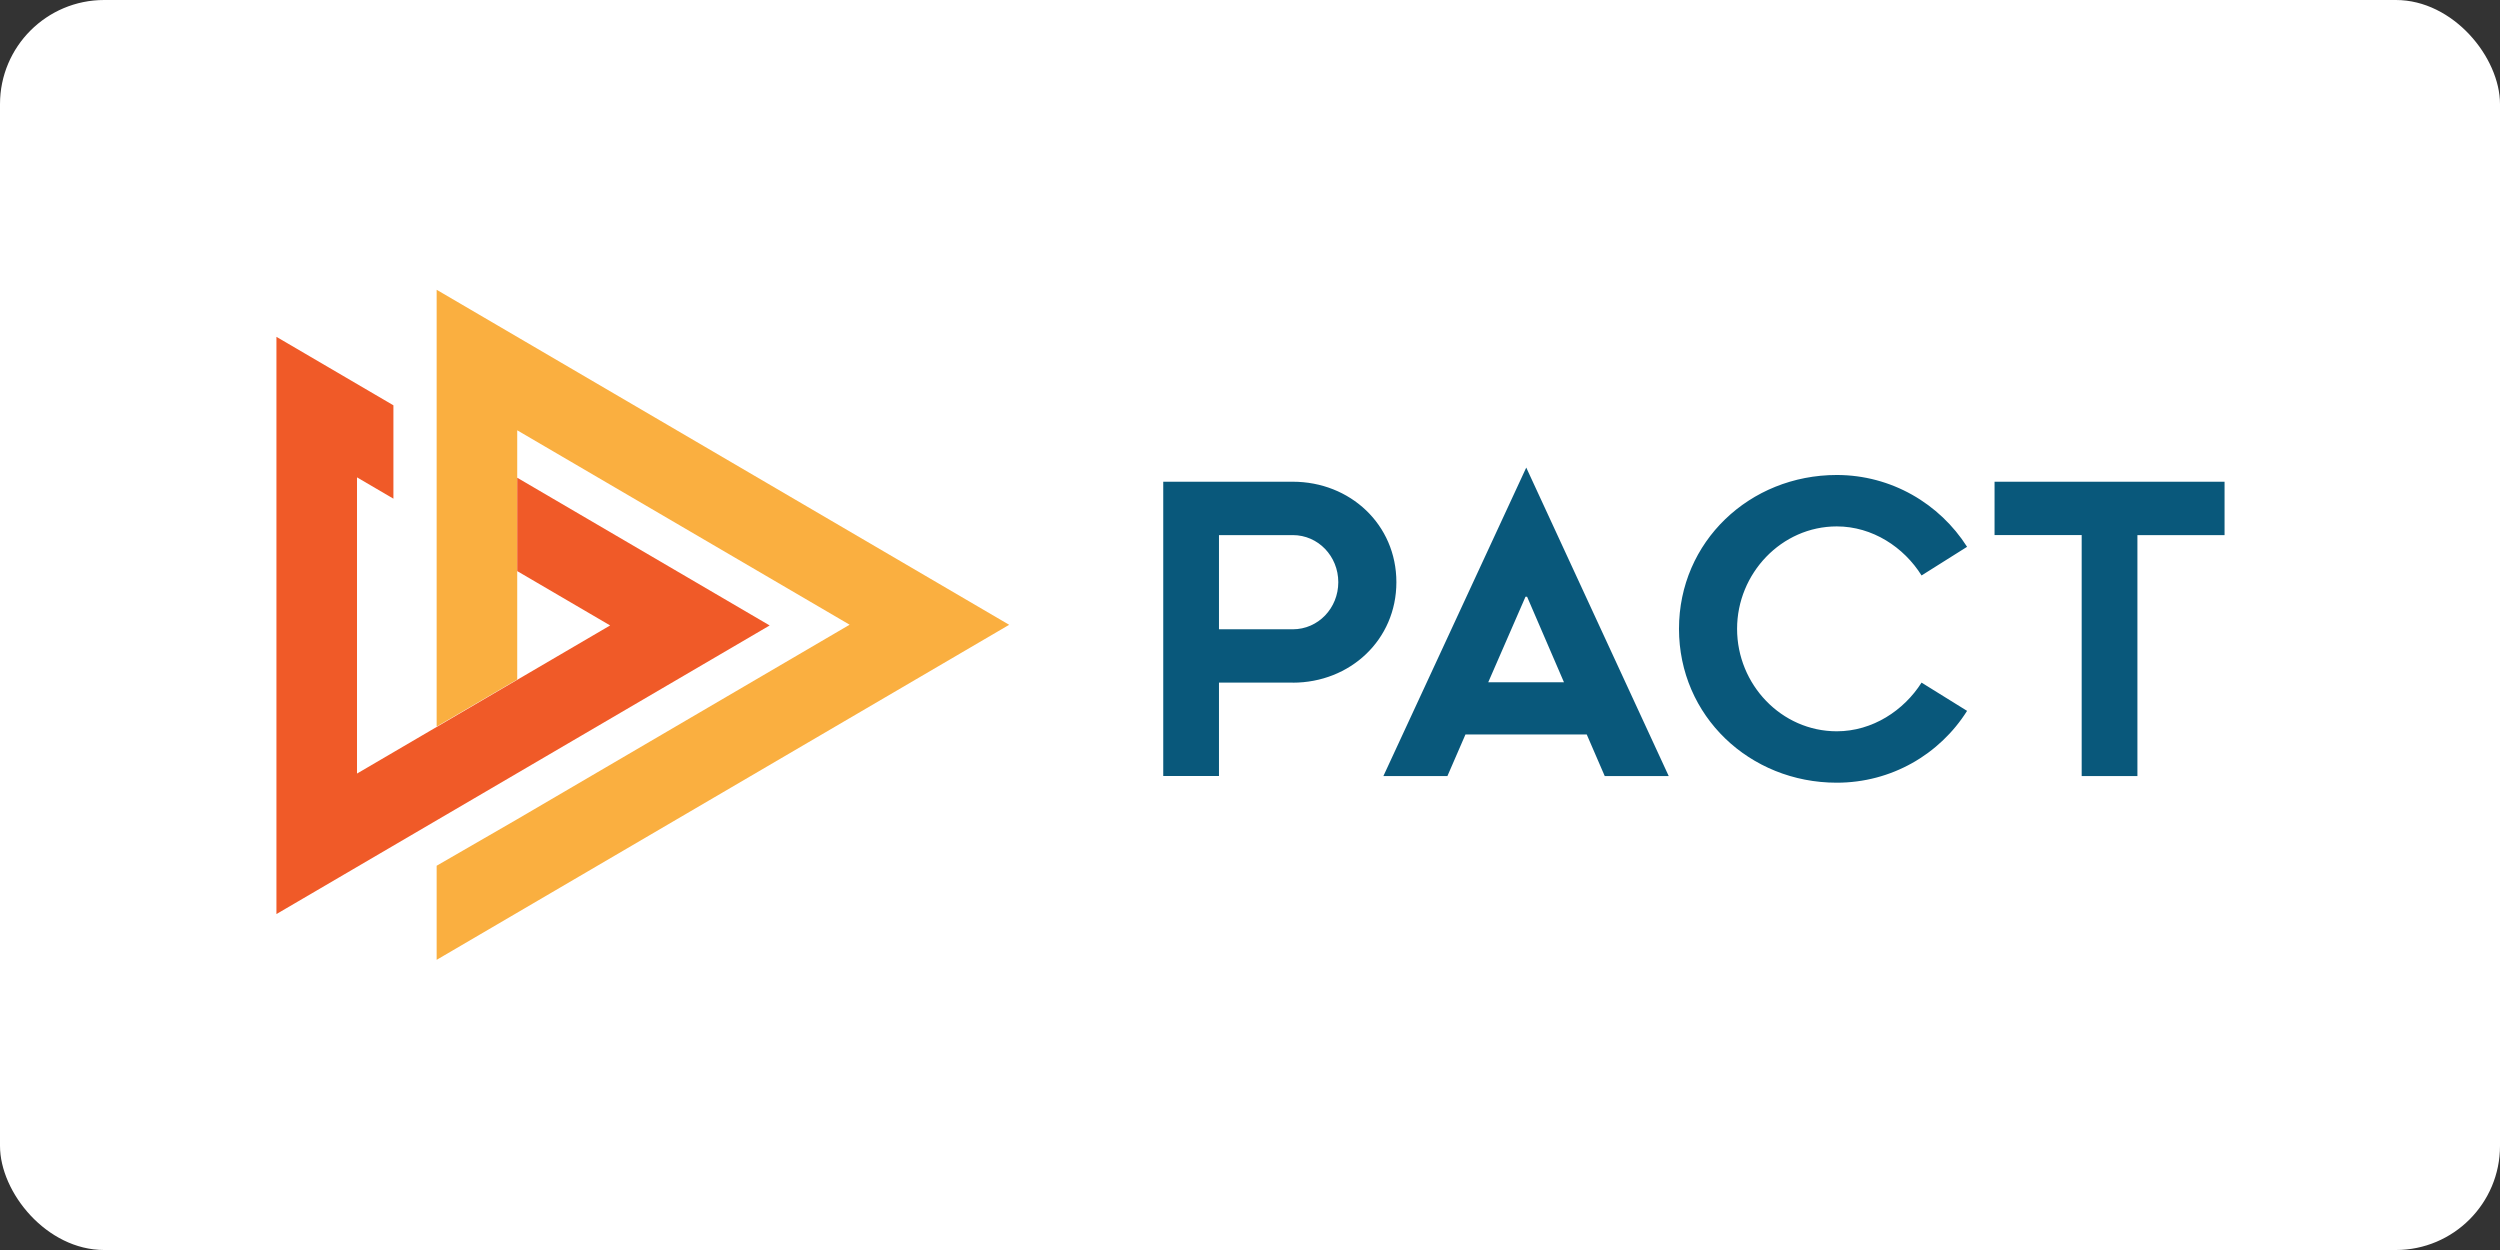
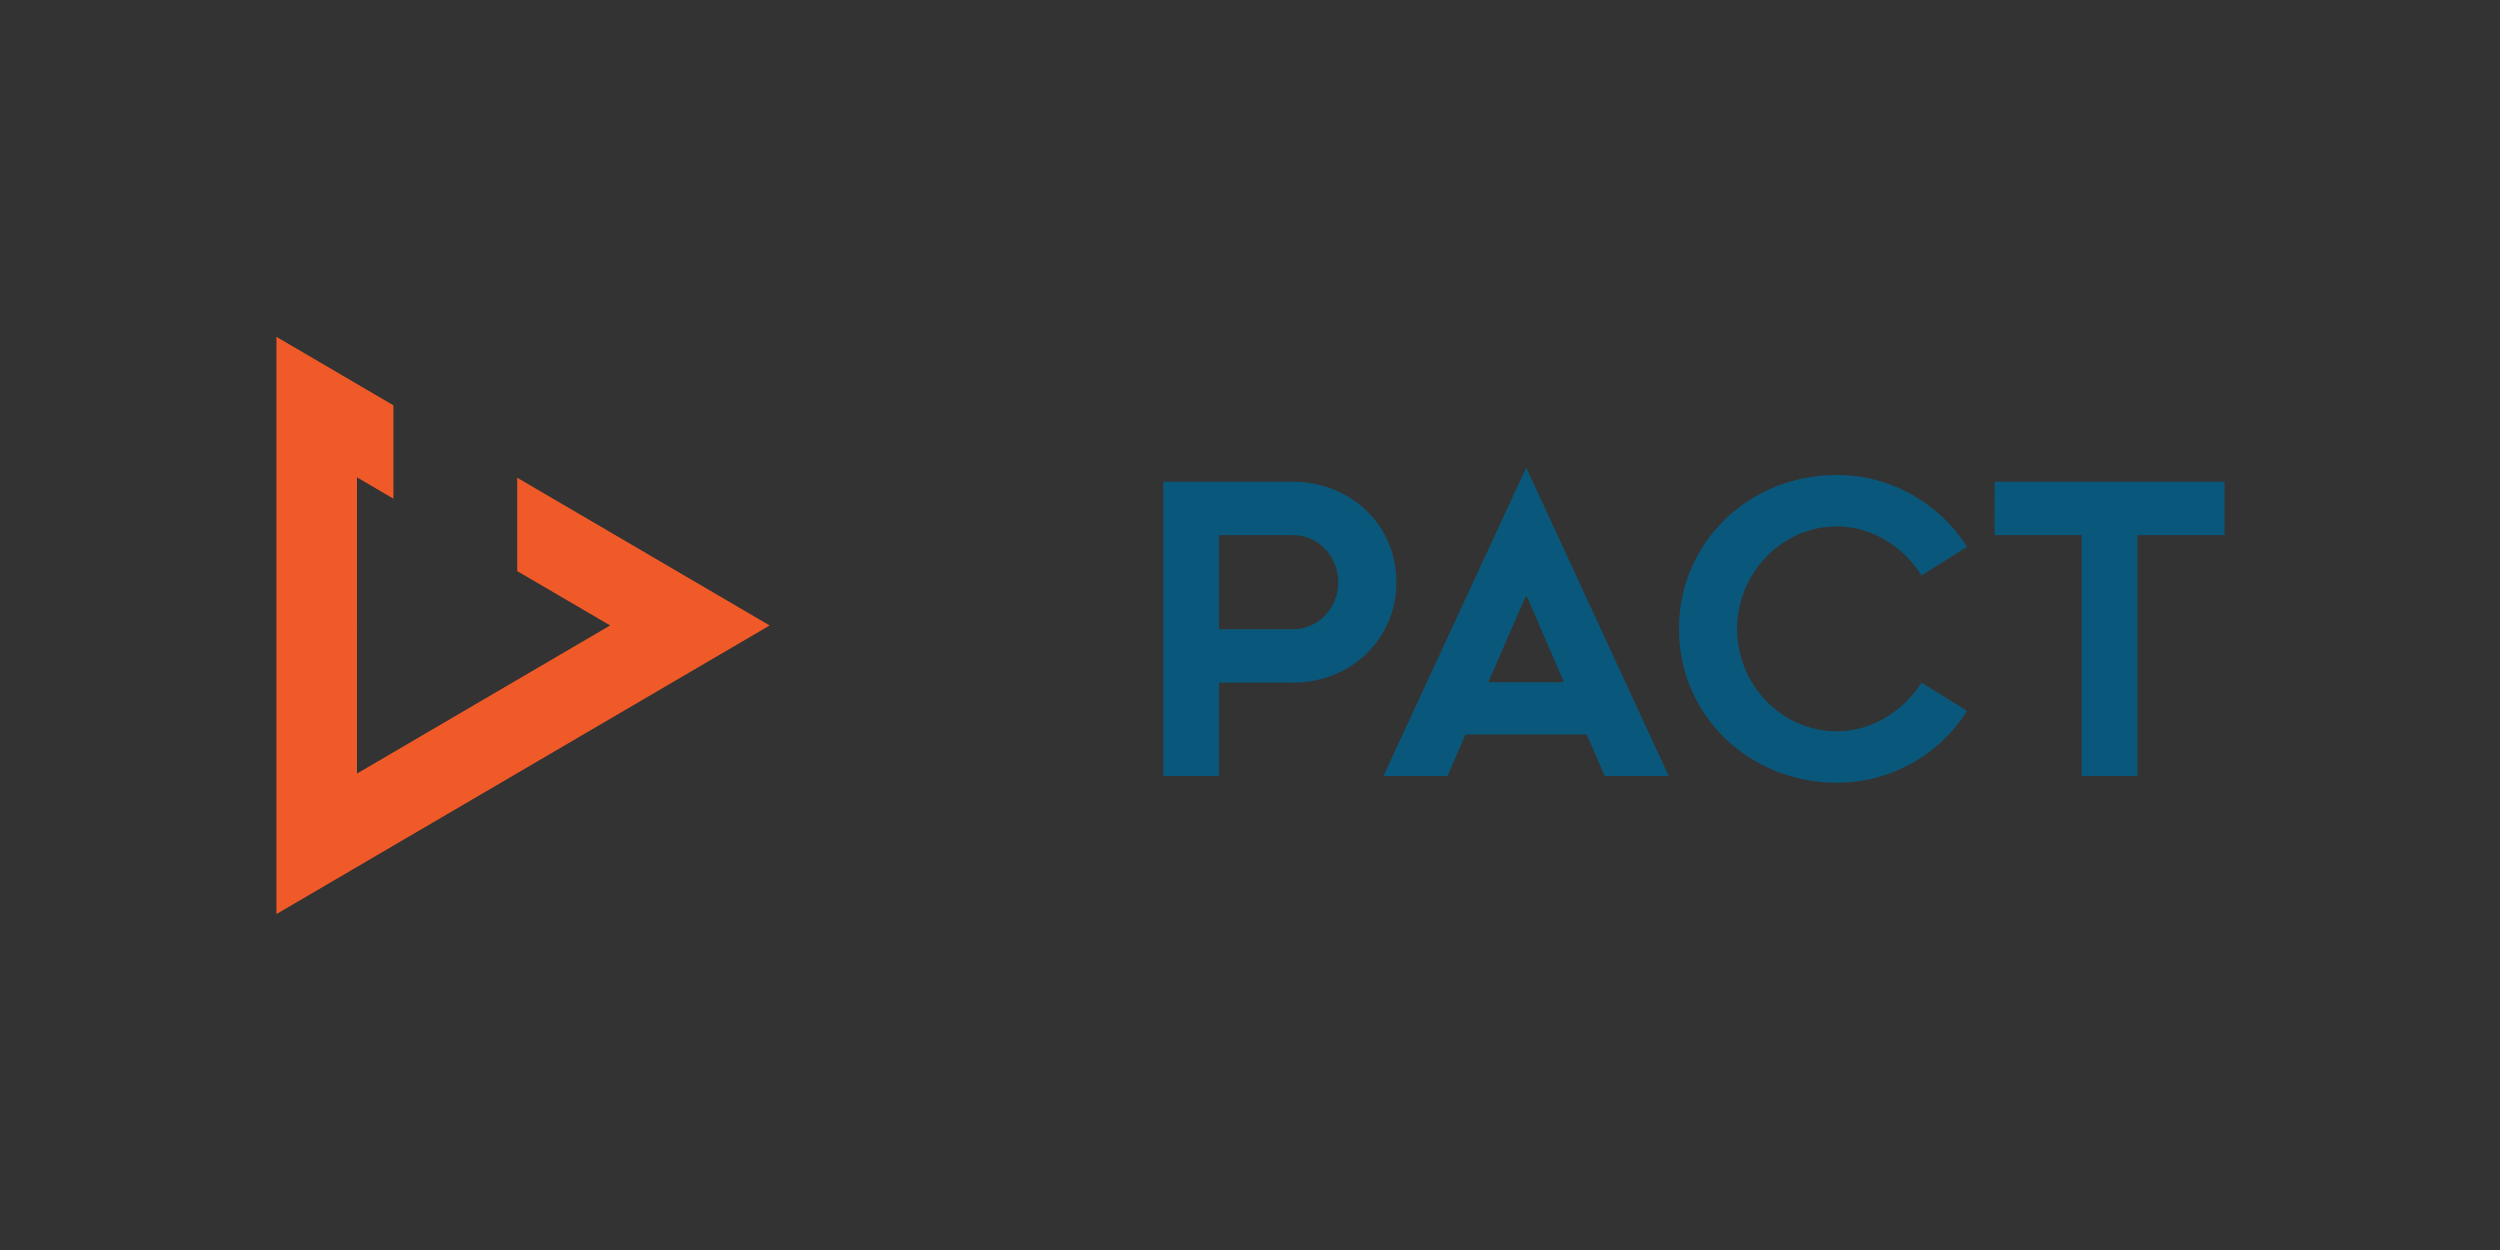
<svg xmlns="http://www.w3.org/2000/svg" xmlns:xlink="http://www.w3.org/1999/xlink" width="120" height="60">
  <rect width="100%" height="100%" fill="#333333" stroke="none" />
-   <rect width="120" height="60" rx="5" fill="white" />
  <defs>
    <clipPath id="A">
      <use xlink:href="#B" />
    </clipPath>
    <path id="B" d="M0 0h289.726v70.998H0z" />
  </defs>
  <g transform="translate(-1.721)">
    <path d="M113.64 46.365H99.696v17.653H89.164V8.4h24.477c10.83 0 19.582 8.085 19.582 18.988s-8.753 18.988-19.582 18.988m0-27.888H99.696v17.8h13.944c4.82 0 8.604-4.005 8.604-8.9s-3.783-8.9-8.603-8.9m55.554 37.678h-22.92l-3.412 7.863h-12.1l27-58.3 26.926 58.3h-12.092zM150.578 46.3h14.315l-6.972-16.17h-.297zm81.888-20.185c-3.338-5.34-9.272-9.27-16.02-9.27-10.458 0-18.84 8.9-18.84 19.358 0 10.533 8.382 19.36 18.84 19.36 6.75 0 12.684-3.932 16.02-9.198l8.604 5.34c-5.192 8.233-14.315 13.573-24.625 13.573-16.466 0-29.817-12.6-29.817-29.076S199.98 7.128 216.445 7.128c10.3 0 19.433 5.414 24.625 13.573zM246.262 8.4h43.465v10.088H273.26V64.02h-10.533V18.477h-16.465z" clip-path="url(#A)" transform="matrix(.254 0 0 .254 34.909 20.989)" fill="#09587b" />
    <g transform="matrix(.453 0 0 .453 14.99 13.909)">
-       <path clip-path="url(#A)" d="M16.976 61.03v9.97L77.64 35.5 16.976 0v46.28l8.538-4.986V14.89l35.22 20.6L25.514 56.1z" fill="#faaf40" />
      <path clip-path="url(#A)" d="M25.514 29.81l9.843 5.758-26.82 15.695V19.876l3.858 2.26v-9.893L0 4.987V66.15L52.262 35.57 25.514 19.917z" fill="#f05a28" />
    </g>
  </g>
</svg>